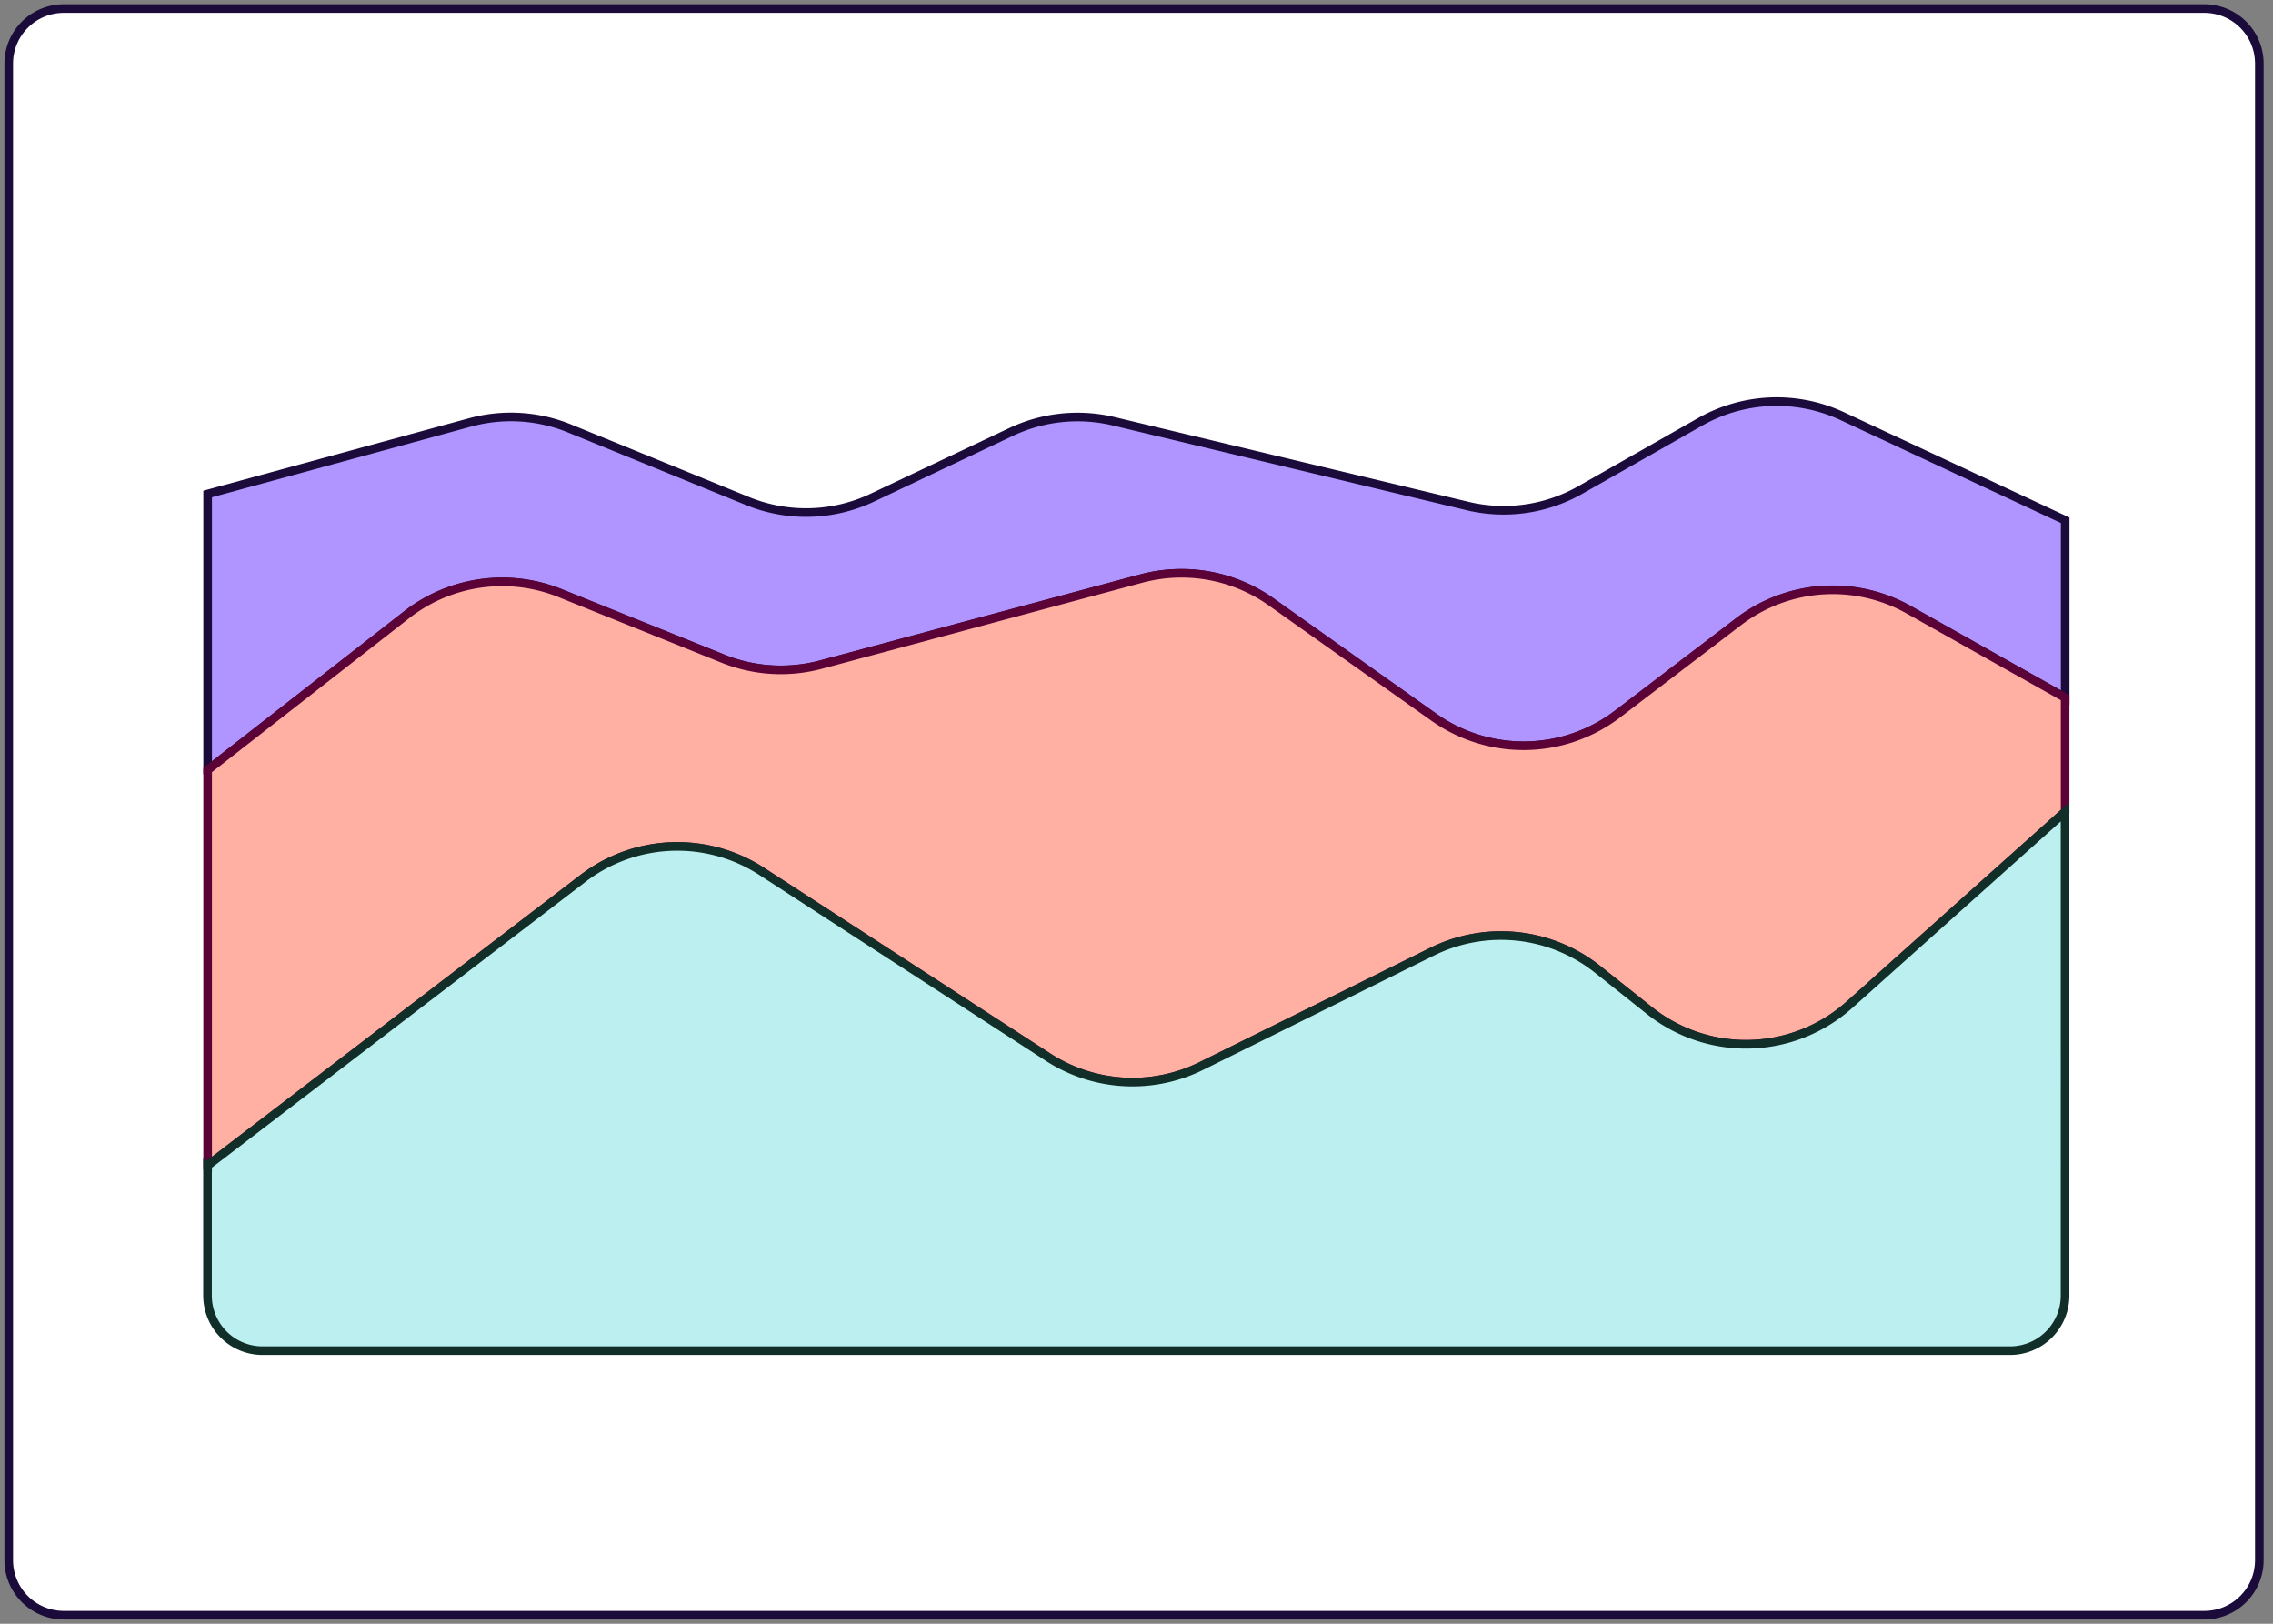
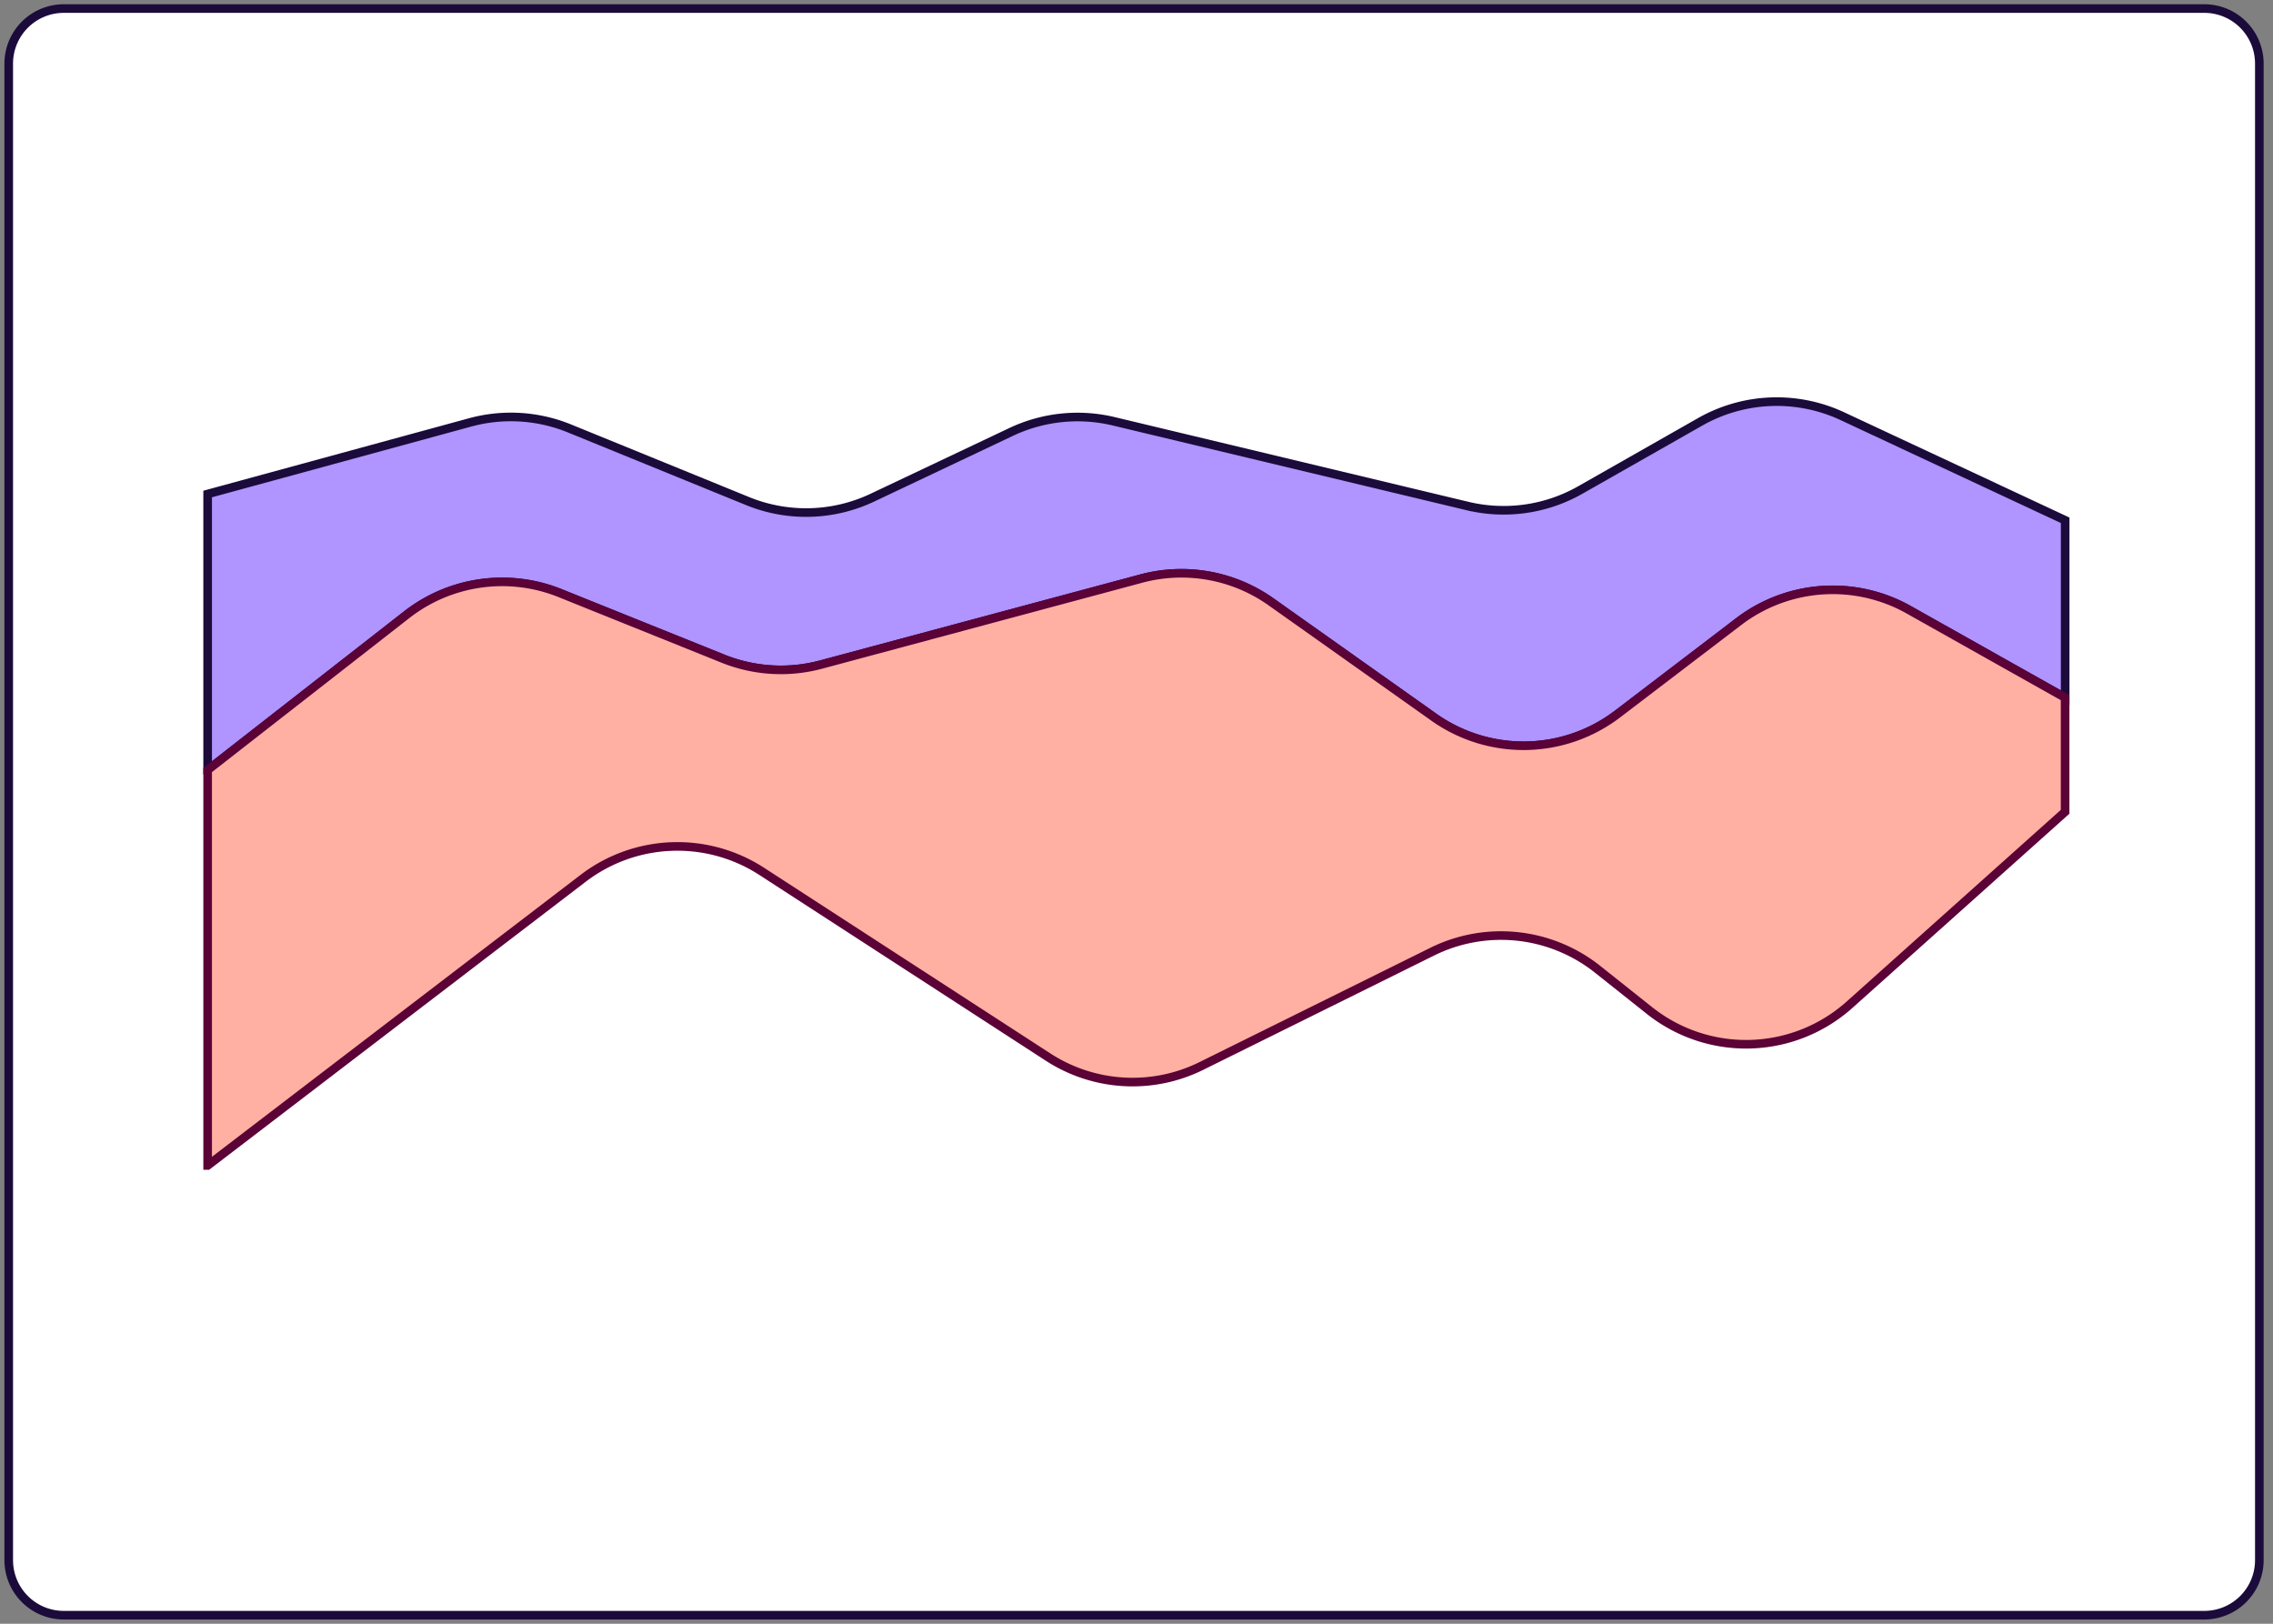
<svg xmlns="http://www.w3.org/2000/svg" width="203" height="145" fill="none">
  <rect width="100%" height="100%" fill="#808080" stroke="none" />
  <path fill="#fff" stroke="#1B0B3B" stroke-miterlimit="10" stroke-width=".769" d="M196.862.764H5.696A4.917 4.917 0 0 0 .78 5.68v133.64a4.917 4.917 0 0 0 4.917 4.917h191.166a4.917 4.917 0 0 0 4.917-4.917V5.68a4.917 4.917 0 0 0-4.917-4.916Z" />
  <path fill="#B094FF" stroke="#1B0B3B" stroke-miterlimit="10" stroke-width=".769" d="M18.544 68.763V44.115l23.433-6.392a13.857 13.857 0 0 1 8.88.536l15.906 6.486a13.83 13.83 0 0 0 11.161-.31L90.3 38.574a13.882 13.882 0 0 1 9.16-.954l31.601 7.567a13.85 13.85 0 0 0 10.074-1.43l10.699-6.083a13.853 13.853 0 0 1 12.71-.506l19.894 9.293v15.846l-13.964-7.852a13.852 13.852 0 0 0-15.198 1.062l-10.802 8.241a13.85 13.85 0 0 1-16.413.29l-14.539-10.3a13.847 13.847 0 0 0-11.603-2.076l-28.582 7.676a13.87 13.87 0 0 1-8.762-.526l-14.558-5.857a13.853 13.853 0 0 0-13.694 1.933L18.55 68.768l-.005-.005Z" />
  <path fill="#FFB0A3" stroke="#5B0237" stroke-miterlimit="10" stroke-width=".769" d="M18.544 104.076V68.763l17.774-13.87a13.853 13.853 0 0 1 13.694-1.932l14.558 5.856a13.83 13.83 0 0 0 8.762.526l28.582-7.675a13.85 13.85 0 0 1 11.603 2.075l14.539 10.3a13.85 13.85 0 0 0 16.413-.29l10.802-8.24a13.852 13.852 0 0 1 15.198-1.063l13.964 7.853v10.192l-19.254 17.229a13.858 13.858 0 0 1-17.858.521l-4.647-3.693a13.858 13.858 0 0 0-14.765-1.568l-20.616 10.207a13.855 13.855 0 0 1-13.684-.791L68.032 77.815a13.854 13.854 0 0 0-15.955.62l-33.528 25.641h-.005Z" />
-   <path fill="#BCF0F0" stroke="#122E29" stroke-miterlimit="10" stroke-width=".769" d="M18.544 104.076 52.07 78.435a13.854 13.854 0 0 1 15.956-.62L93.603 94.4c4.1 2.66 9.302 2.96 13.683.791l20.617-10.207a13.859 13.859 0 0 1 14.765 1.568l4.646 3.693a13.858 13.858 0 0 0 17.858-.521l19.255-17.229V115.7a4.919 4.919 0 0 1-4.917 4.917H23.451a4.919 4.919 0 0 1-4.917-4.917v-11.628l.01.005Z" />
</svg>